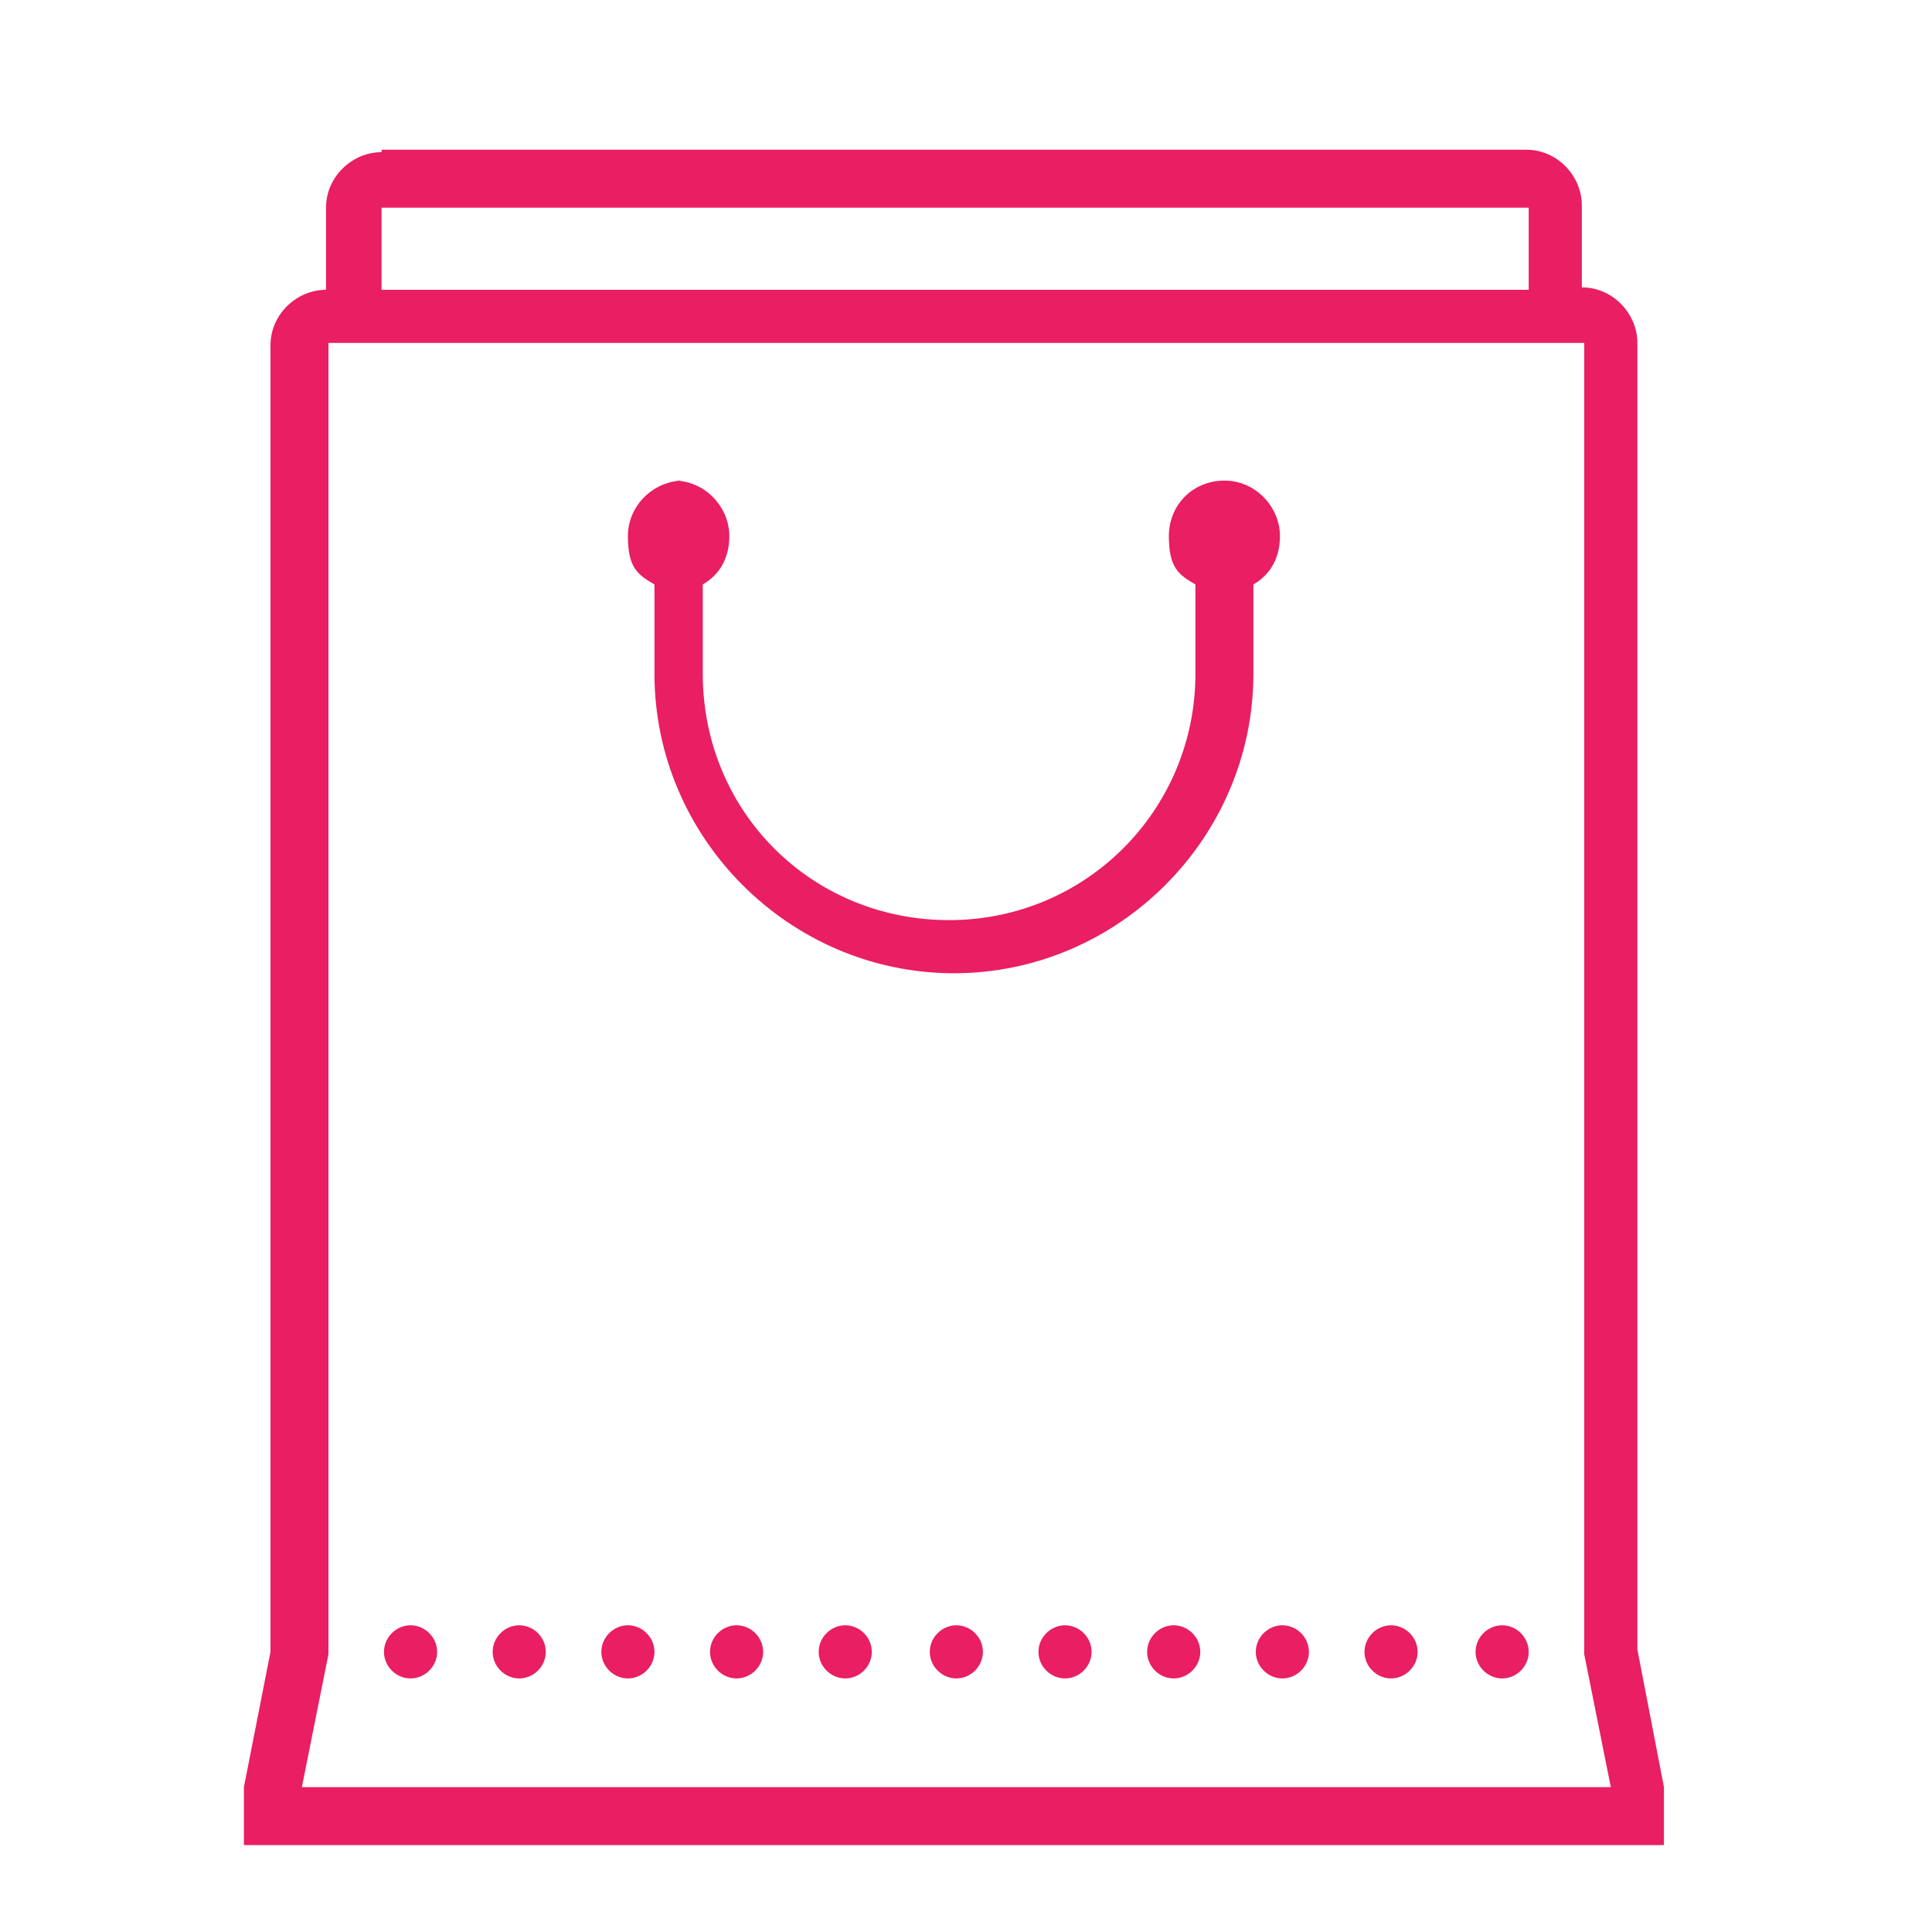
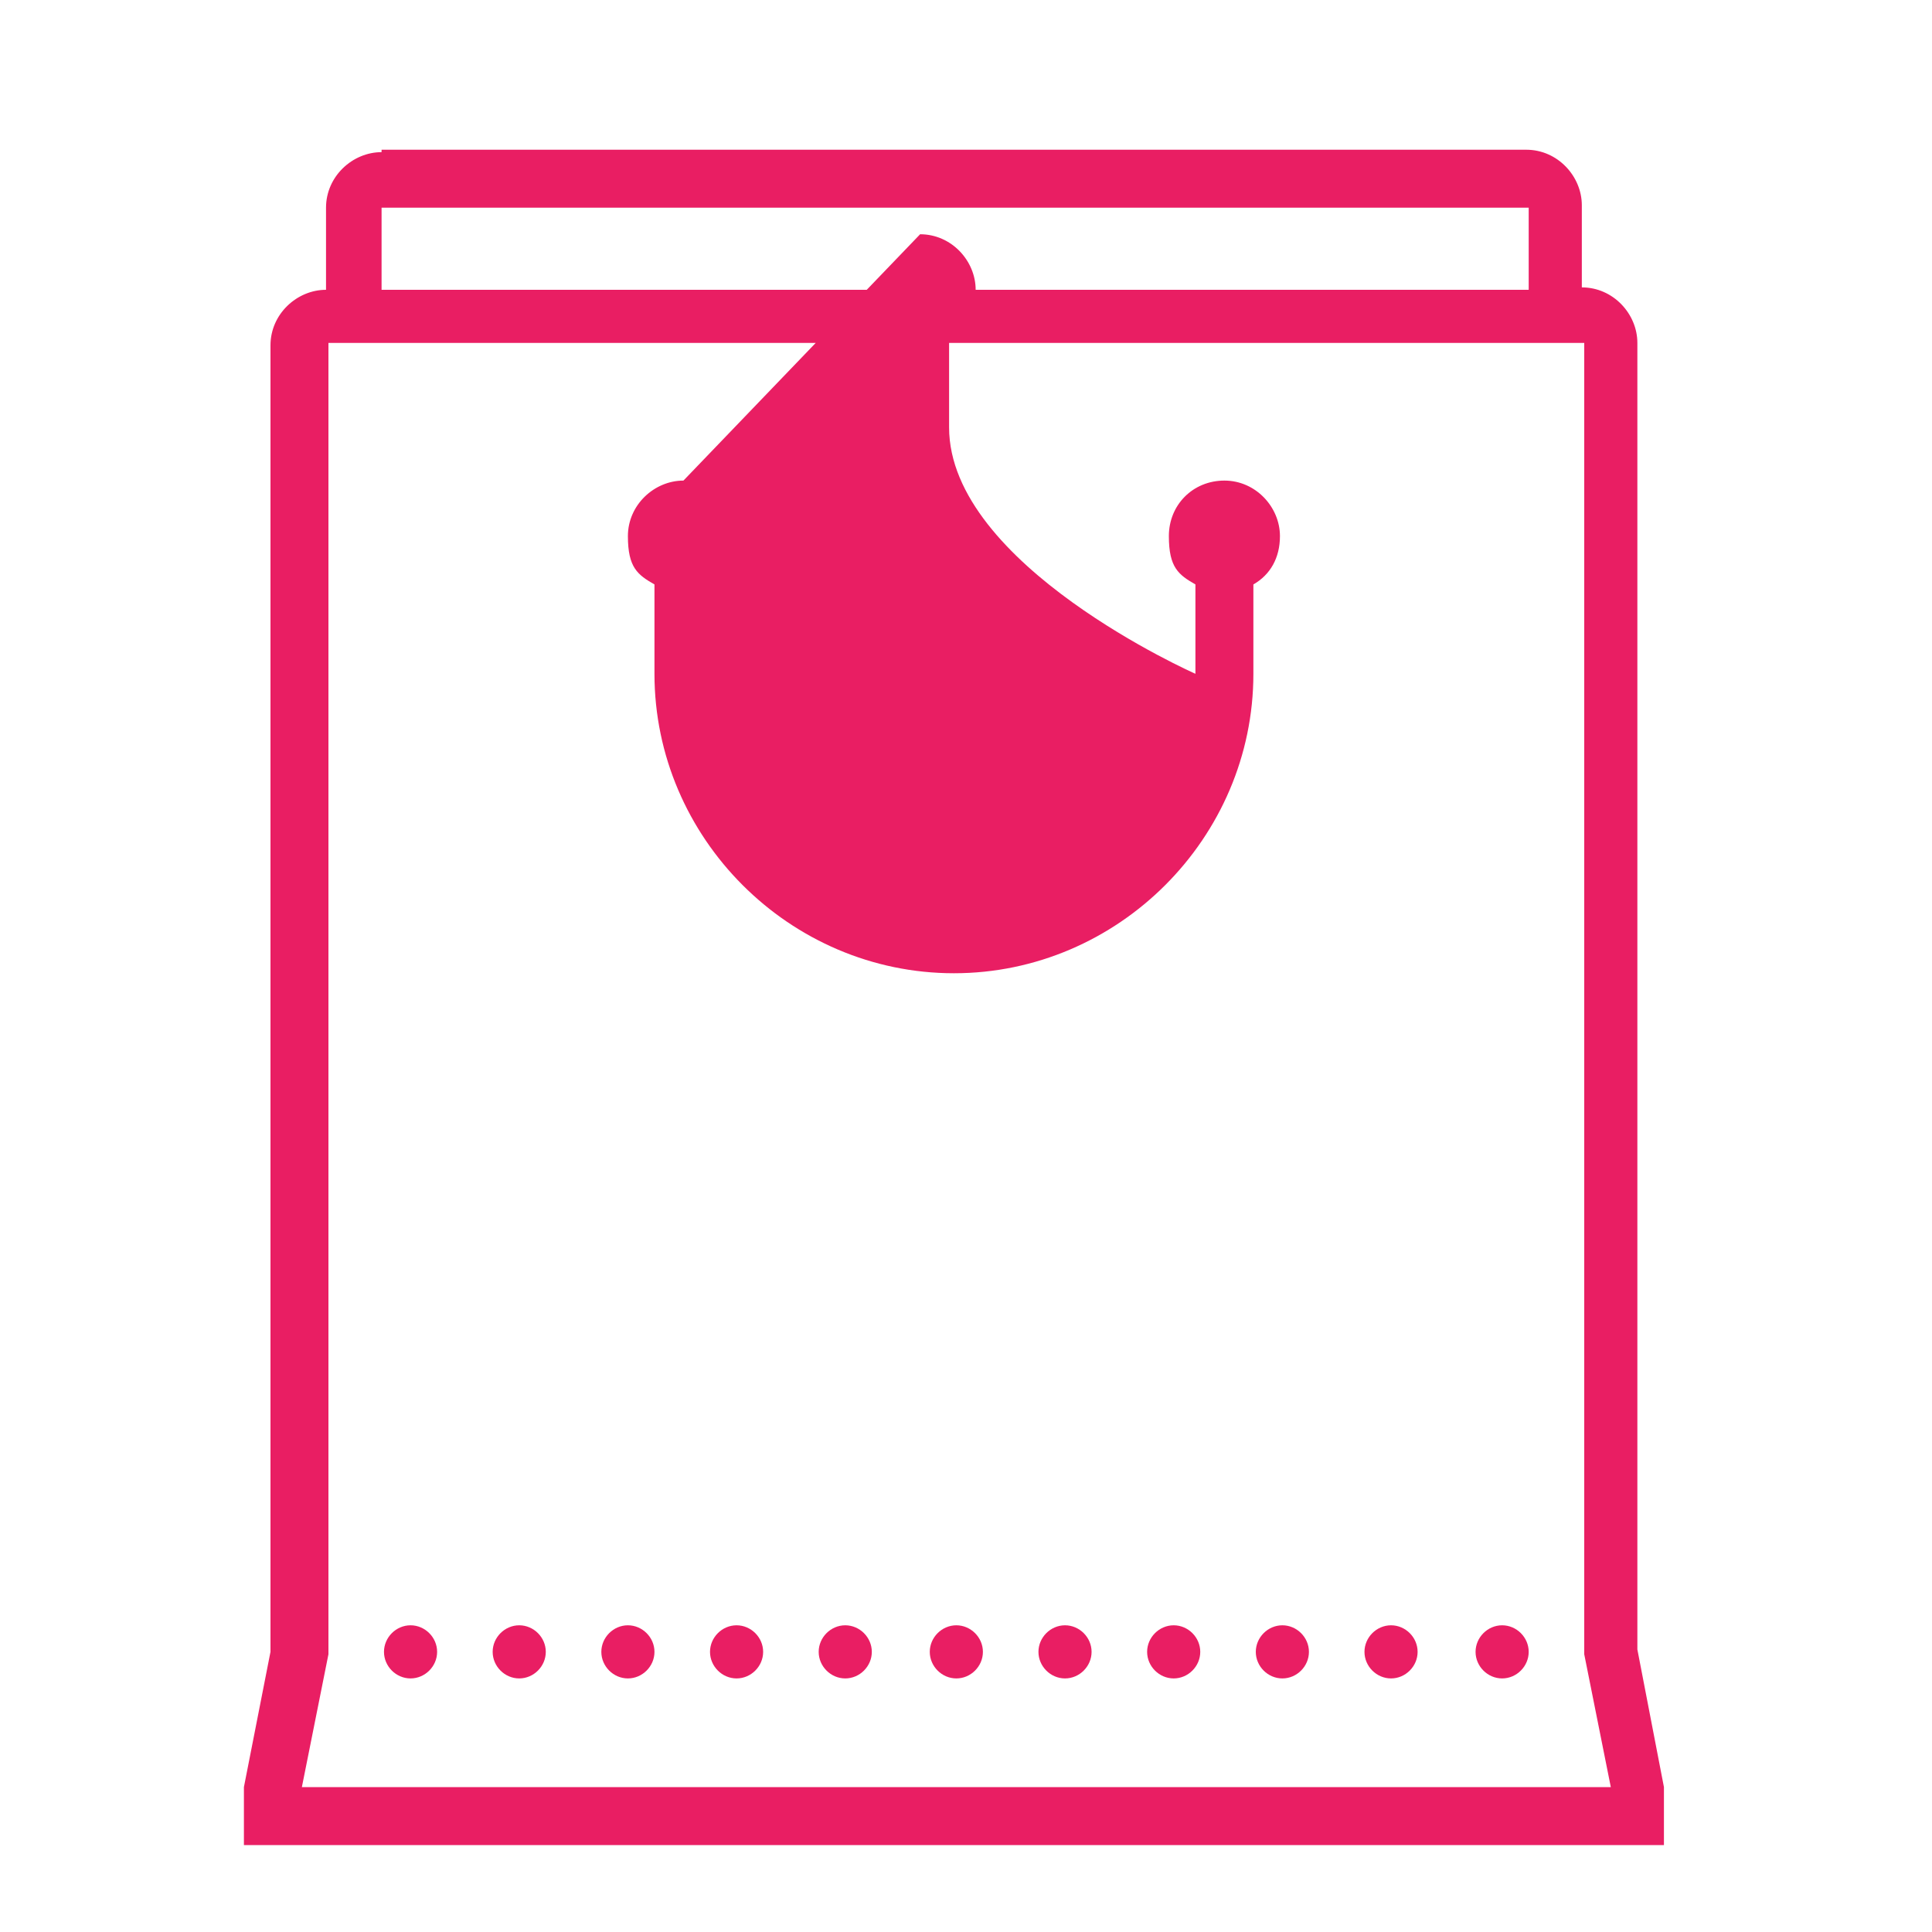
<svg xmlns="http://www.w3.org/2000/svg" id="Pfade" version="1.1" viewBox="0 0 80 80">
  <defs>
    <style>
      .cls-1 {
        fill: #e91e63;
        stroke-width: 0px;
      }
    </style>
  </defs>
-   <path class="cls-1" d="M15.8,6.3c-1.2,0-2.3,1-2.3,2.3v3.4c-1.2,0-2.3,1-2.3,2.3v54.1l-1.1,5.6v2.4h58.8v-2.4l-1.1-5.7V14.2c0-1.2-1-2.3-2.3-2.3v-3.4c0-1.2-1-2.3-2.3-2.3H15.8ZM15.8,8.6h47.5v3.4H15.8v-3.4ZM13.6,14.2h52v54.3l1.1,5.5H12.5l1.1-5.5V14.2ZM28.3,19.9c-1.2,0-2.3,1-2.3,2.3s.4,1.6,1.1,2v3.7c0,6.8,5.6,12.4,12.4,12.4s12.4-5.6,12.4-12.4v-3.7c.7-.4,1.1-1.1,1.1-2,0-1.2-1-2.3-2.3-2.3s-2.3,1-2.3,2.3.4,1.6,1.1,2v3.7c0,5.6-4.5,10.2-10.2,10.2s-10.2-4.5-10.2-10.2v-3.7c.7-.4,1.1-1.1,1.1-2,0-1.2-1-2.3-2.3-2.3ZM17,67.3c-.6,0-1.1.5-1.1,1.1s.5,1.1,1.1,1.1,1.1-.5,1.1-1.1-.5-1.1-1.1-1.1ZM21.5,67.3c-.6,0-1.1.5-1.1,1.1s.5,1.1,1.1,1.1,1.1-.5,1.1-1.1-.5-1.1-1.1-1.1ZM26,67.3c-.6,0-1.1.5-1.1,1.1s.5,1.1,1.1,1.1,1.1-.5,1.1-1.1-.5-1.1-1.1-1.1ZM30.5,67.3c-.6,0-1.1.5-1.1,1.1s.5,1.1,1.1,1.1,1.1-.5,1.1-1.1-.5-1.1-1.1-1.1ZM35,67.3c-.6,0-1.1.5-1.1,1.1s.5,1.1,1.1,1.1,1.1-.5,1.1-1.1-.5-1.1-1.1-1.1ZM39.6,67.3c-.6,0-1.1.5-1.1,1.1s.5,1.1,1.1,1.1,1.1-.5,1.1-1.1-.5-1.1-1.1-1.1ZM44.1,67.3c-.6,0-1.1.5-1.1,1.1s.5,1.1,1.1,1.1,1.1-.5,1.1-1.1-.5-1.1-1.1-1.1ZM48.6,67.3c-.6,0-1.1.5-1.1,1.1s.5,1.1,1.1,1.1,1.1-.5,1.1-1.1-.5-1.1-1.1-1.1ZM53.1,67.3c-.6,0-1.1.5-1.1,1.1s.5,1.1,1.1,1.1,1.1-.5,1.1-1.1-.5-1.1-1.1-1.1ZM57.6,67.3c-.6,0-1.1.5-1.1,1.1s.5,1.1,1.1,1.1,1.1-.5,1.1-1.1-.5-1.1-1.1-1.1ZM62.2,67.3c-.6,0-1.1.5-1.1,1.1s.5,1.1,1.1,1.1,1.1-.5,1.1-1.1-.5-1.1-1.1-1.1Z" />
+   <path class="cls-1" d="M15.8,6.3c-1.2,0-2.3,1-2.3,2.3v3.4c-1.2,0-2.3,1-2.3,2.3v54.1l-1.1,5.6v2.4h58.8v-2.4l-1.1-5.7V14.2c0-1.2-1-2.3-2.3-2.3v-3.4c0-1.2-1-2.3-2.3-2.3H15.8ZM15.8,8.6h47.5v3.4H15.8v-3.4ZM13.6,14.2h52v54.3l1.1,5.5H12.5l1.1-5.5V14.2ZM28.3,19.9c-1.2,0-2.3,1-2.3,2.3s.4,1.6,1.1,2v3.7c0,6.8,5.6,12.4,12.4,12.4s12.4-5.6,12.4-12.4v-3.7c.7-.4,1.1-1.1,1.1-2,0-1.2-1-2.3-2.3-2.3s-2.3,1-2.3,2.3.4,1.6,1.1,2v3.7s-10.2-4.5-10.2-10.2v-3.7c.7-.4,1.1-1.1,1.1-2,0-1.2-1-2.3-2.3-2.3ZM17,67.3c-.6,0-1.1.5-1.1,1.1s.5,1.1,1.1,1.1,1.1-.5,1.1-1.1-.5-1.1-1.1-1.1ZM21.5,67.3c-.6,0-1.1.5-1.1,1.1s.5,1.1,1.1,1.1,1.1-.5,1.1-1.1-.5-1.1-1.1-1.1ZM26,67.3c-.6,0-1.1.5-1.1,1.1s.5,1.1,1.1,1.1,1.1-.5,1.1-1.1-.5-1.1-1.1-1.1ZM30.5,67.3c-.6,0-1.1.5-1.1,1.1s.5,1.1,1.1,1.1,1.1-.5,1.1-1.1-.5-1.1-1.1-1.1ZM35,67.3c-.6,0-1.1.5-1.1,1.1s.5,1.1,1.1,1.1,1.1-.5,1.1-1.1-.5-1.1-1.1-1.1ZM39.6,67.3c-.6,0-1.1.5-1.1,1.1s.5,1.1,1.1,1.1,1.1-.5,1.1-1.1-.5-1.1-1.1-1.1ZM44.1,67.3c-.6,0-1.1.5-1.1,1.1s.5,1.1,1.1,1.1,1.1-.5,1.1-1.1-.5-1.1-1.1-1.1ZM48.6,67.3c-.6,0-1.1.5-1.1,1.1s.5,1.1,1.1,1.1,1.1-.5,1.1-1.1-.5-1.1-1.1-1.1ZM53.1,67.3c-.6,0-1.1.5-1.1,1.1s.5,1.1,1.1,1.1,1.1-.5,1.1-1.1-.5-1.1-1.1-1.1ZM57.6,67.3c-.6,0-1.1.5-1.1,1.1s.5,1.1,1.1,1.1,1.1-.5,1.1-1.1-.5-1.1-1.1-1.1ZM62.2,67.3c-.6,0-1.1.5-1.1,1.1s.5,1.1,1.1,1.1,1.1-.5,1.1-1.1-.5-1.1-1.1-1.1Z" />
</svg>